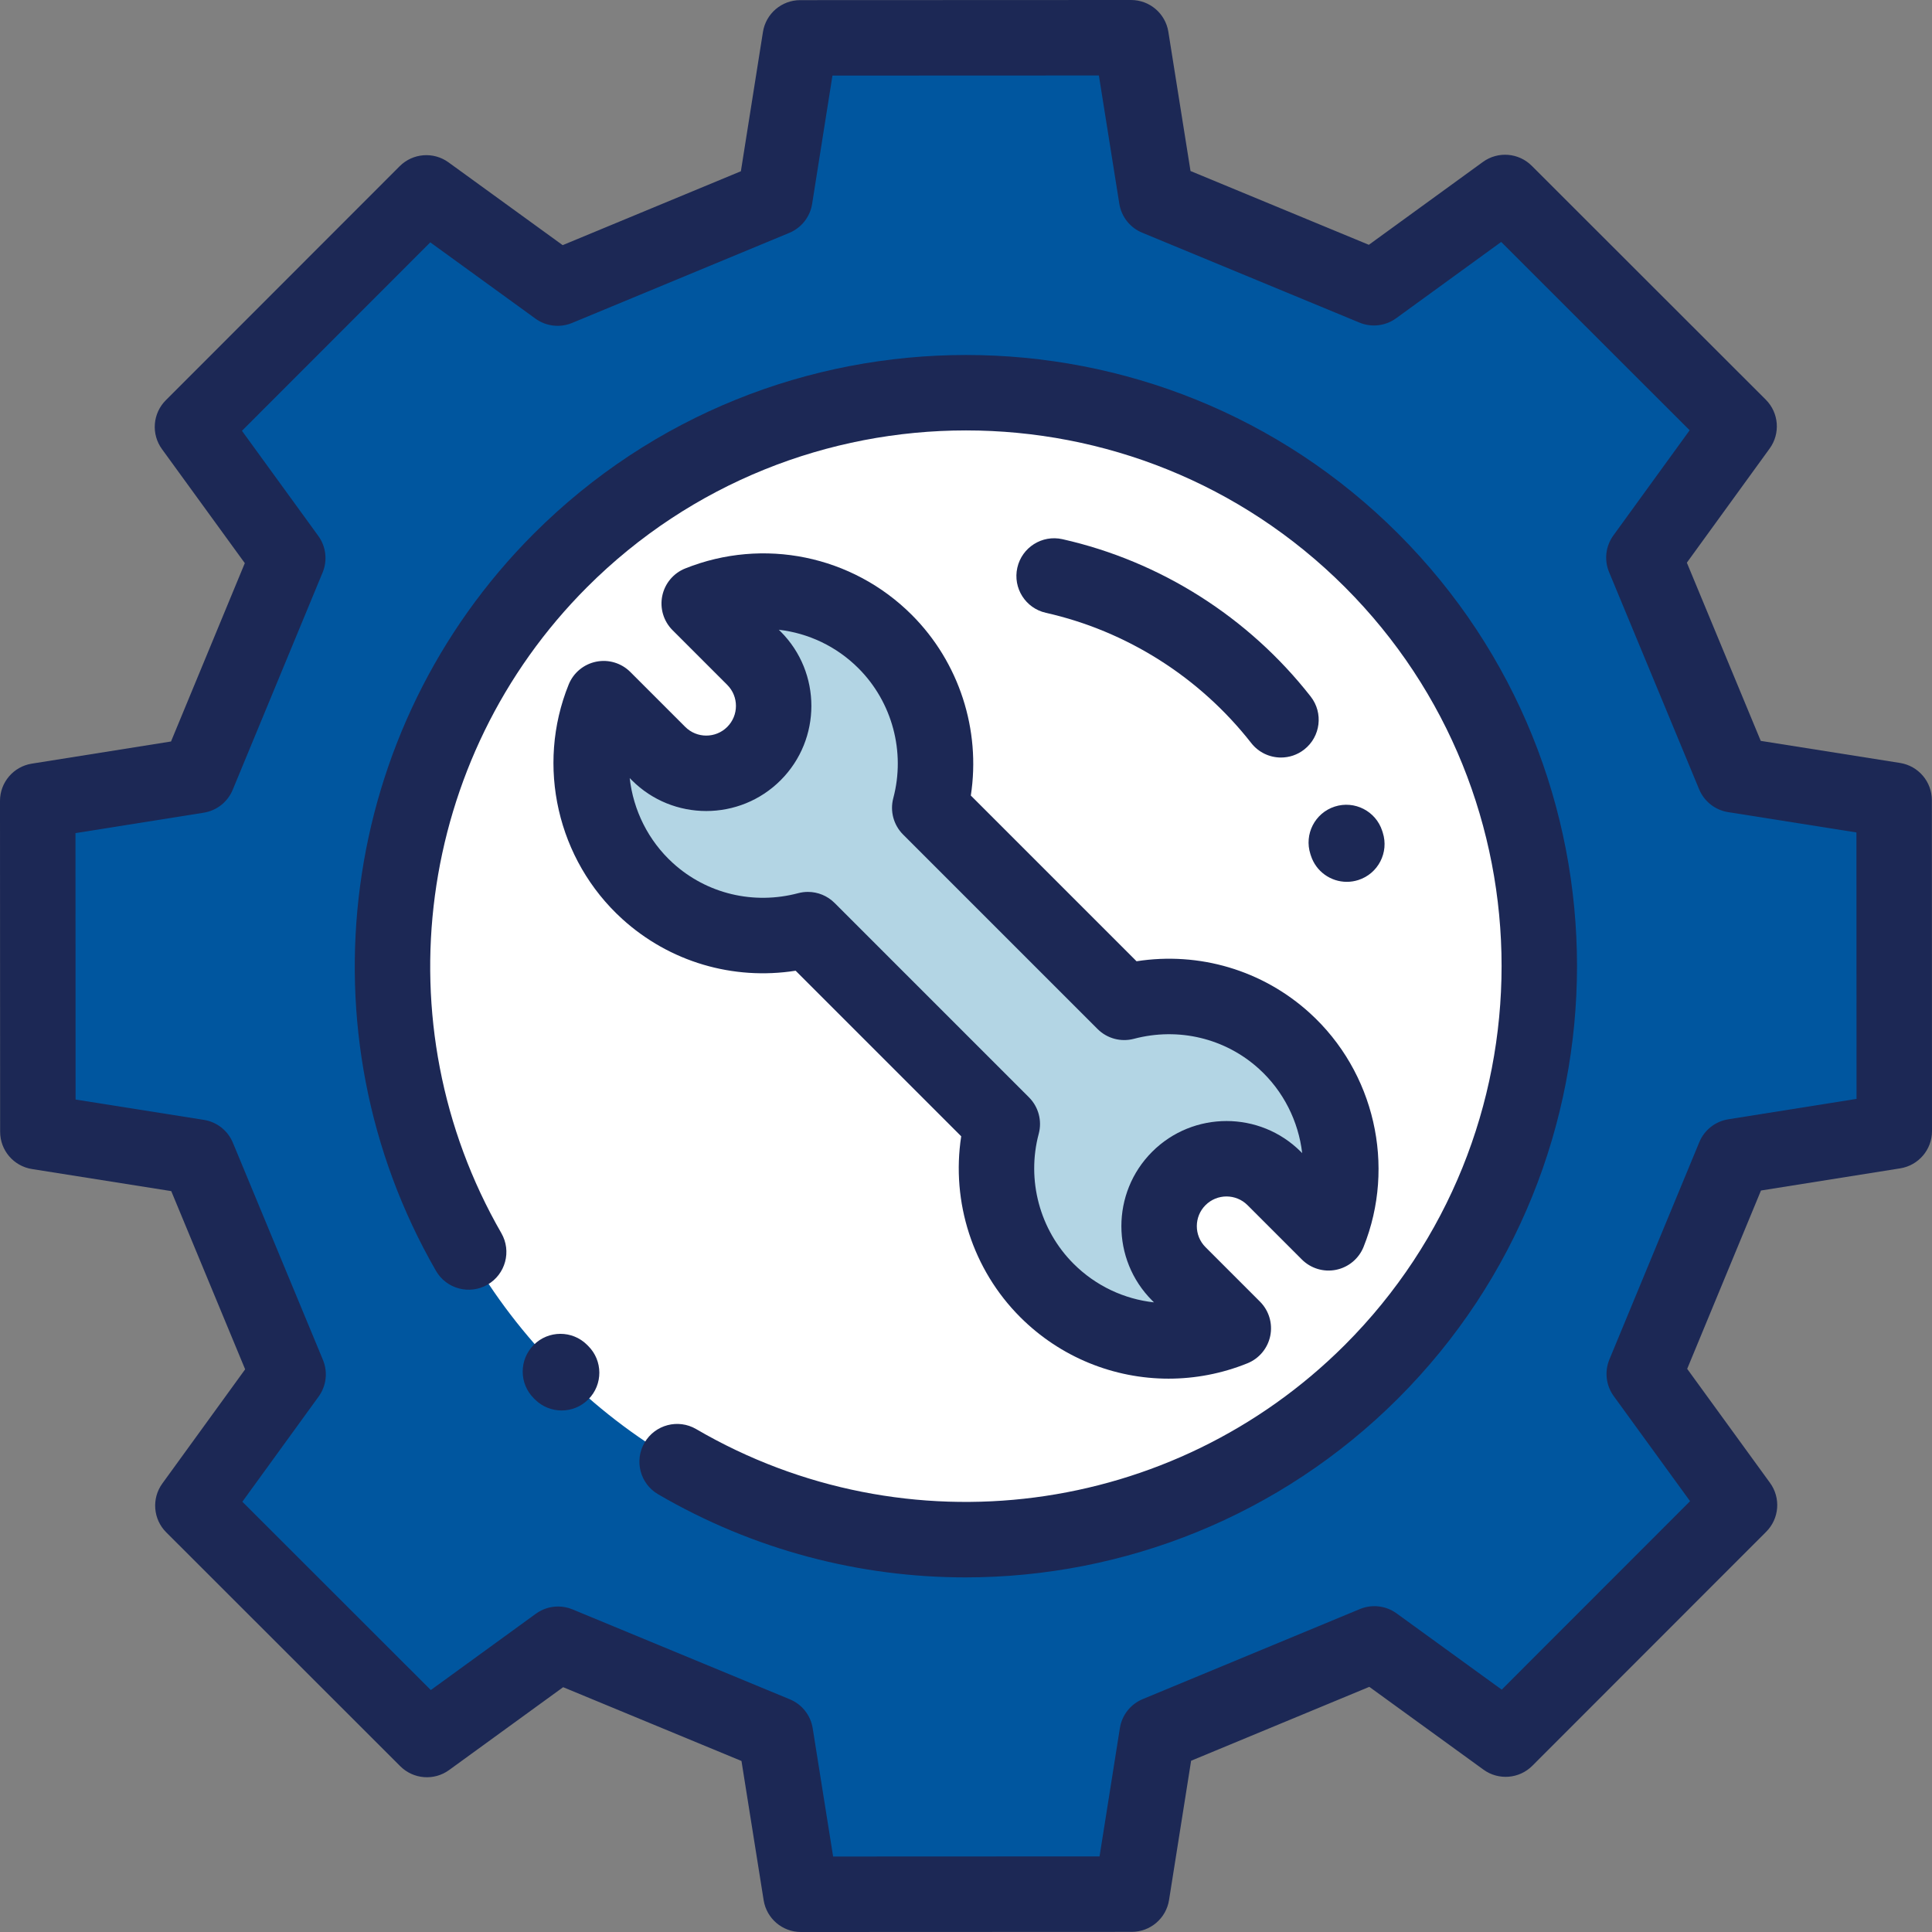
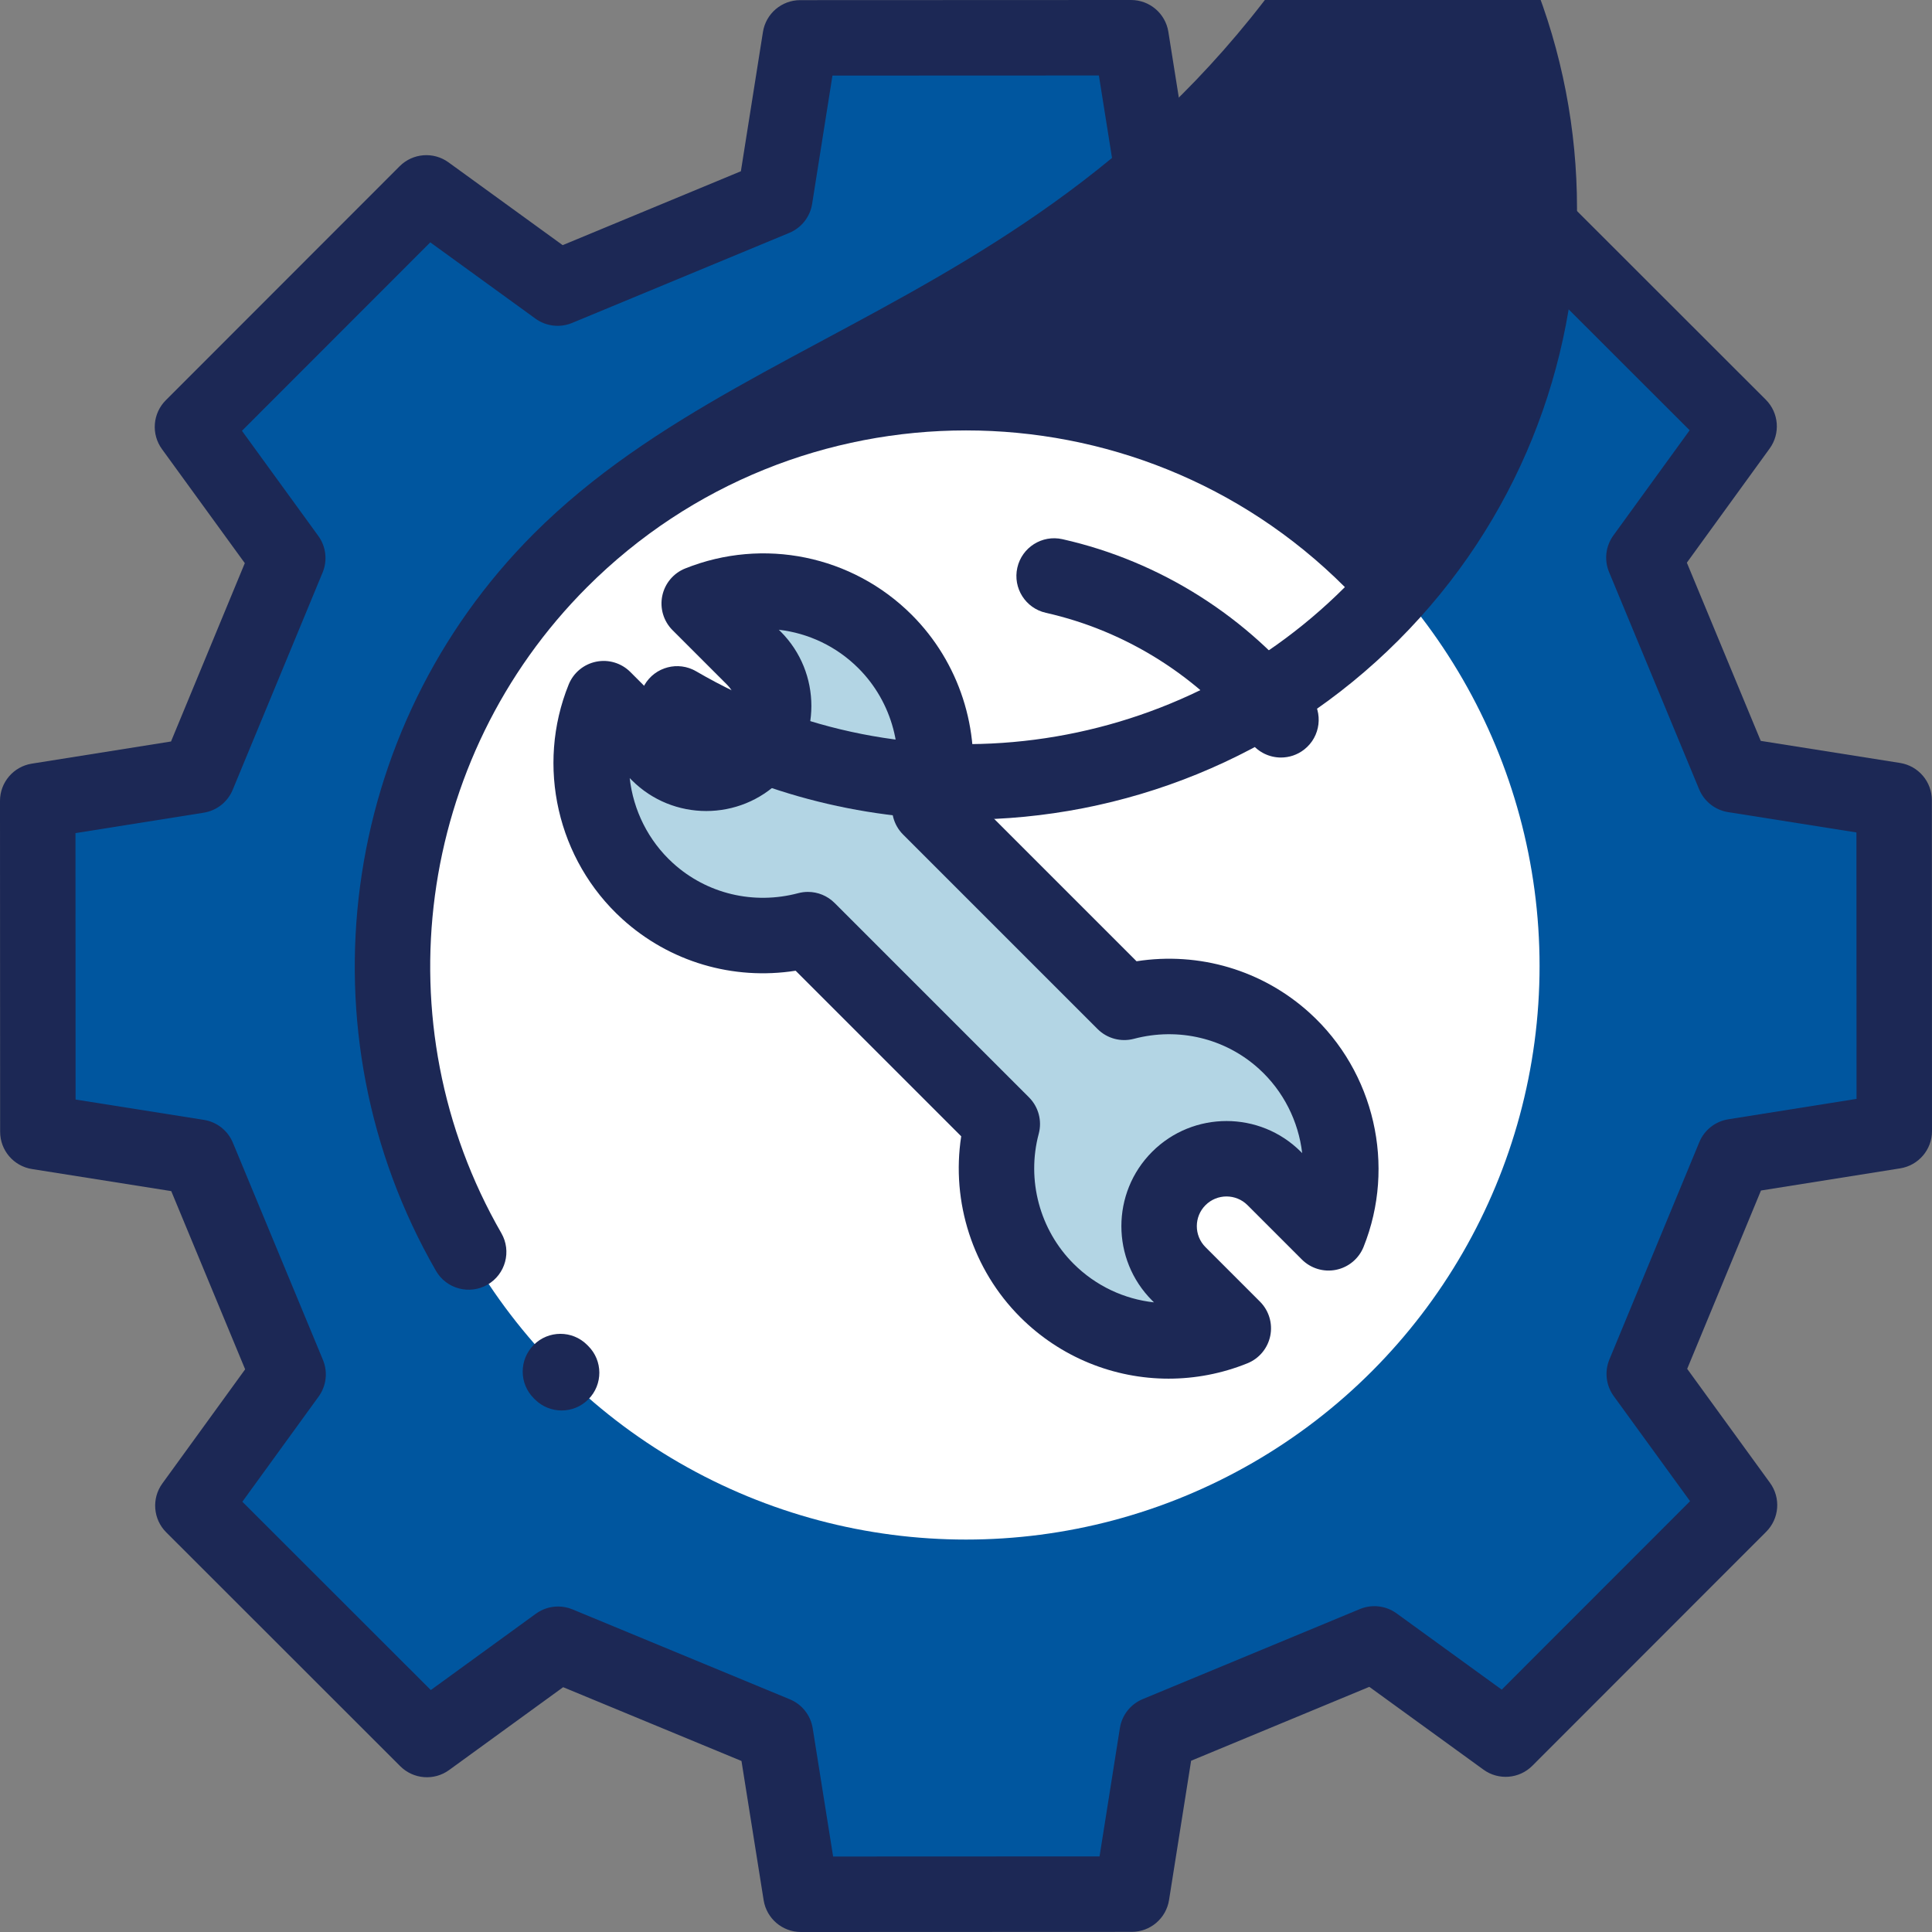
<svg xmlns="http://www.w3.org/2000/svg" version="1.1" id="Capa_1" x="0px" y="0px" viewBox="0 0 512 512" style="enable-background:new 0 0 512 512;" xml:space="preserve" width="512px" height="512px" class="">
  <rect x="0" y="0" width="512" height="512" fill="#808080" stroke="none" />
  <g>
    <path style="fill:#00569F" d="M460.882,112.988l-25.229,34.785l23.871,57.569l42.441,6.724l0.036,87.681l-42.422,6.754  l-23.835,57.604l25.247,34.753l-61.979,62.022l-34.785-25.229l-57.569,23.871l-6.724,42.441L212.254,502l-6.754-42.421  l-57.604-23.835l-34.753,25.247l-62.022-61.979l25.229-34.784l-23.871-57.569l-42.441-6.724l-0.037-87.682l42.422-6.754  l23.835-57.604l-25.247-34.753L112.99,51.12l34.785,25.229l57.569-23.871l6.724-42.441L299.748,10l6.754,42.422l57.604,23.835  l34.753-25.247L460.882,112.988z" data-original="#8FBAFF" class="" data-old_color="#00569f" />
    <circle style="fill:#FFFFFF;" cx="256.001" cy="256" r="152" data-original="#FFFFFF" class="" />
    <path style="fill:#B3D5E4" d="M171.626,236.14c11.769,10.692,27.919,14.084,42.48,10.222l51.512,51.512  c-4.066,15.231-0.129,32.154,11.82,44.103c13.356,13.356,32.922,16.693,49.397,10.038l-14.434-14.434  c-6.98-6.98-6.98-18.296,0-25.275l0,0c6.98-6.98,18.296-6.98,25.275,0l14.405,14.405c6.863-17.105,2.973-37.517-11.703-50.85  c-11.758-10.682-27.888-14.077-42.439-10.232l-51.543-51.543c4.049-15.22,0.108-32.124-11.83-44.062  c-13.32-13.32-32.817-16.674-49.264-10.092l14.5,14.5c6.98,6.98,6.98,18.296,0,25.275l0,0c-6.98,6.98-18.296,6.98-25.275,0  l-14.551-14.551C153.038,202.288,156.912,222.773,171.626,236.14z" data-original="#FFA56F" class="active-path" data-old_color="#b3d5e4" />
    <path d="M155.575,356.393c-3.914-3.895-10.245-3.881-14.142,0.034c-3.896,3.915-3.881,10.246,0.034,14.142l0.327,0.325  c1.95,1.932,4.494,2.896,7.037,2.896c2.575,0,5.15-0.989,7.105-2.962c3.887-3.924,3.857-10.255-0.067-14.142L155.575,356.393z" data-original="#000000" class="" style="fill:#1C2855" data-old_color="#1c2855" />
-     <path d="M141.449,141.449c-51.708,51.708-62.365,132.03-25.917,195.328c2.756,4.786,8.871,6.431,13.656,3.676  c4.786-2.756,6.432-8.87,3.676-13.656c-31.945-55.477-22.599-125.879,22.727-171.206c55.366-55.366,145.454-55.366,200.819,0  c55.366,55.366,55.366,145.453,0,200.819c-45.602,45.602-116.298,54.777-171.919,22.313c-4.771-2.785-10.894-1.175-13.678,3.596  c-2.784,4.77-1.174,10.894,3.596,13.678c25.379,14.813,53.503,22.027,81.451,22.027c41.938,0,83.474-16.253,114.693-47.472  c63.163-63.164,63.163-165.939,0-229.103C307.389,78.285,204.613,78.285,141.449,141.449z" data-original="#000000" class="" style="fill:#1C2855" data-old_color="#1c2855" />
+     <path d="M141.449,141.449c-51.708,51.708-62.365,132.03-25.917,195.328c2.756,4.786,8.871,6.431,13.656,3.676  c4.786-2.756,6.432-8.87,3.676-13.656c-31.945-55.477-22.599-125.879,22.727-171.206c55.366-55.366,145.454-55.366,200.819,0  c-45.602,45.602-116.298,54.777-171.919,22.313c-4.771-2.785-10.894-1.175-13.678,3.596  c-2.784,4.77-1.174,10.894,3.596,13.678c25.379,14.813,53.503,22.027,81.451,22.027c41.938,0,83.474-16.253,114.693-47.472  c63.163-63.164,63.163-165.939,0-229.103C307.389,78.285,204.613,78.285,141.449,141.449z" data-original="#000000" class="" style="fill:#1C2855" data-old_color="#1c2855" />
    <path d="M511.965,212.062c-0.002-4.917-3.579-9.104-8.435-9.873l-36.913-5.849l-19.583-47.227l21.943-30.254  c2.887-3.98,2.452-9.469-1.026-12.944L405.93,43.936c-3.479-3.476-8.968-3.908-12.946-1.017l-30.225,21.957l-47.26-19.555  l-5.874-36.894C308.851,3.573,304.665,0,299.749,0c-0.001,0-0.003,0-0.004,0l-87.683,0.036c-4.917,0.002-9.103,3.579-9.873,8.435  l-5.848,36.913l-47.227,19.583L118.86,43.024c-3.979-2.887-9.468-2.452-12.944,1.026l-61.979,62.021  c-3.476,3.479-3.907,8.968-1.017,12.946l21.957,30.225l-19.555,47.26l-36.894,5.874c-4.856,0.773-8.43,4.962-8.428,9.879  l0.036,87.682c0.002,4.917,3.579,9.104,8.435,9.873l36.913,5.849l19.583,47.227L43.024,393.14c-2.887,3.98-2.452,9.469,1.026,12.944  l62.021,61.979c3.479,3.476,8.969,3.908,12.946,1.017l30.225-21.957l47.26,19.555l5.874,36.894c0.773,4.855,4.959,8.428,9.875,8.428  c0.001,0,0.003,0,0.004,0l87.682-0.037c4.917-0.002,9.103-3.579,9.873-8.435l5.849-36.913l47.227-19.583l30.254,21.943  c3.98,2.888,9.469,2.452,12.944-1.026l61.979-62.021c3.476-3.479,3.907-8.968,1.017-12.946l-21.957-30.225l19.555-47.26  l36.894-5.874c4.856-0.773,8.43-4.962,8.428-9.879L511.965,212.062z M458.007,296.626c-3.435,0.547-6.338,2.838-7.668,6.052  l-23.835,57.604c-1.33,3.213-0.894,6.887,1.15,9.701l20.229,27.846l-49.91,49.944l-27.875-20.217  c-2.814-2.042-6.488-2.473-9.702-1.143l-57.568,23.872c-3.212,1.332-5.502,4.237-6.046,7.672l-5.389,34.009l-70.607,0.03  l-5.412-33.99c-0.547-3.435-2.838-6.338-6.052-7.668l-57.604-23.835c-1.231-0.51-2.53-0.76-3.822-0.76  c-2.08,0-4.143,0.649-5.878,1.91l-27.846,20.229l-49.944-49.91l20.217-27.875c2.042-2.815,2.474-6.489,1.142-9.702l-23.871-57.568  c-1.332-3.212-4.237-5.502-7.672-6.046l-34.01-5.389l-0.029-70.607l33.99-5.412c3.435-0.547,6.338-2.838,7.668-6.052l23.835-57.604  c1.33-3.213,0.894-6.887-1.15-9.701L64.119,114.17l49.91-49.944l27.875,20.217c2.816,2.042,6.489,2.476,9.702,1.143l57.568-23.872  c3.212-1.332,5.502-4.238,6.046-7.672l5.388-34.01l70.608-0.029l5.412,33.99c0.547,3.435,2.838,6.338,6.052,7.668l57.604,23.835  c3.213,1.328,6.887,0.894,9.701-1.15l27.846-20.229l49.944,49.91l-20.217,27.875c-2.042,2.815-2.474,6.489-1.142,9.702  l23.871,57.568c1.332,3.212,4.237,5.502,7.672,6.046l34.01,5.389l0.029,70.607L458.007,296.626z" data-original="#000000" class="" style="fill:#1C2855" data-old_color="#1c2855" />
    <path d="M210.853,257.251l43.877,43.878c-2.688,17.41,3.046,35.329,15.635,47.919c10.653,10.653,24.847,16.311,39.323,16.31  c7.021,0,14.111-1.332,20.891-4.071c3.111-1.256,5.385-3.99,6.054-7.278c0.669-3.288-0.355-6.692-2.728-9.065l-14.434-14.435  c-3.069-3.069-3.069-8.063,0-11.133s8.063-3.07,11.133,0l14.405,14.405c2.375,2.375,5.785,3.401,9.077,2.726  c3.292-0.674,6.024-2.955,7.275-6.073c8.622-21.488,2.892-46.394-14.259-61.976c-12.507-11.363-29.315-16.298-45.907-13.716  l-43.917-43.917c2.671-17.396-3.066-35.298-15.641-47.874c-15.766-15.766-39.338-20.595-60.052-12.304  c-3.121,1.249-5.405,3.982-6.08,7.274c-0.676,3.292,0.348,6.704,2.725,9.081l14.5,14.5c3.069,3.069,3.069,8.063,0,11.133  c-3.069,3.07-8.063,3.07-11.133,0l-14.55-14.551c-2.372-2.372-5.772-3.398-9.061-2.729c-3.287,0.667-6.021,2.938-7.279,6.047  c-8.719,21.532-3.014,46.503,14.195,62.138C177.422,254.917,194.243,259.851,210.853,257.251z M166.879,206.203l0.575,0.575  c10.868,10.867,28.55,10.868,39.418,0c10.867-10.868,10.867-28.55,0-39.417l-0.473-0.473c7.82,0.906,15.287,4.397,21.095,10.207  c8.961,8.961,12.5,22.15,9.237,34.42c-0.917,3.446,0.071,7.12,2.593,9.642l51.542,51.542c2.518,2.517,6.182,3.507,9.626,2.597  c11.831-3.126,24.228-0.148,33.16,7.966c6.507,5.912,10.451,13.917,11.441,22.321l-0.348-0.348  c-10.868-10.867-28.551-10.868-39.418,0s-10.867,28.55,0,39.417l0.488,0.489c-7.896-0.866-15.442-4.368-21.309-10.235  c-8.971-8.971-12.508-22.172-9.229-34.452c0.921-3.449-0.066-7.126-2.59-9.65l-51.512-51.512c-1.9-1.9-4.454-2.929-7.072-2.929  c-0.854,0-1.716,0.109-2.563,0.334c-11.843,3.145-24.251,0.167-33.192-7.957C171.781,222.771,167.826,214.683,166.879,206.203z" data-original="#000000" class="" style="fill:#1C2855" data-old_color="#1c2855" />
    <path d="M281.553,142.889c-5.386-1.213-10.739,2.172-11.951,7.561s2.172,10.739,7.561,11.951  c21.457,4.828,40.788,17.086,54.432,34.517c1.973,2.52,4.912,3.836,7.881,3.836c2.156,0,4.328-0.694,6.157-2.126  c4.349-3.404,5.115-9.69,1.71-14.039C330.862,163.536,307.498,148.727,281.553,142.889z" data-original="#000000" class="" style="fill:#1C2855" data-old_color="#1c2855" />
-     <path d="M347.397,226.735c1.357,4.249,5.29,6.96,9.523,6.96c1.008,0,2.034-0.154,3.045-0.477c5.261-1.681,8.164-7.308,6.483-12.569  l-0.146-0.452c-1.697-5.256-7.332-8.138-12.589-6.443c-5.256,1.697-8.141,7.333-6.443,12.589L347.397,226.735z" data-original="#000000" class="" style="fill:#1C2855" data-old_color="#1c2855" />
  </g>
</svg>